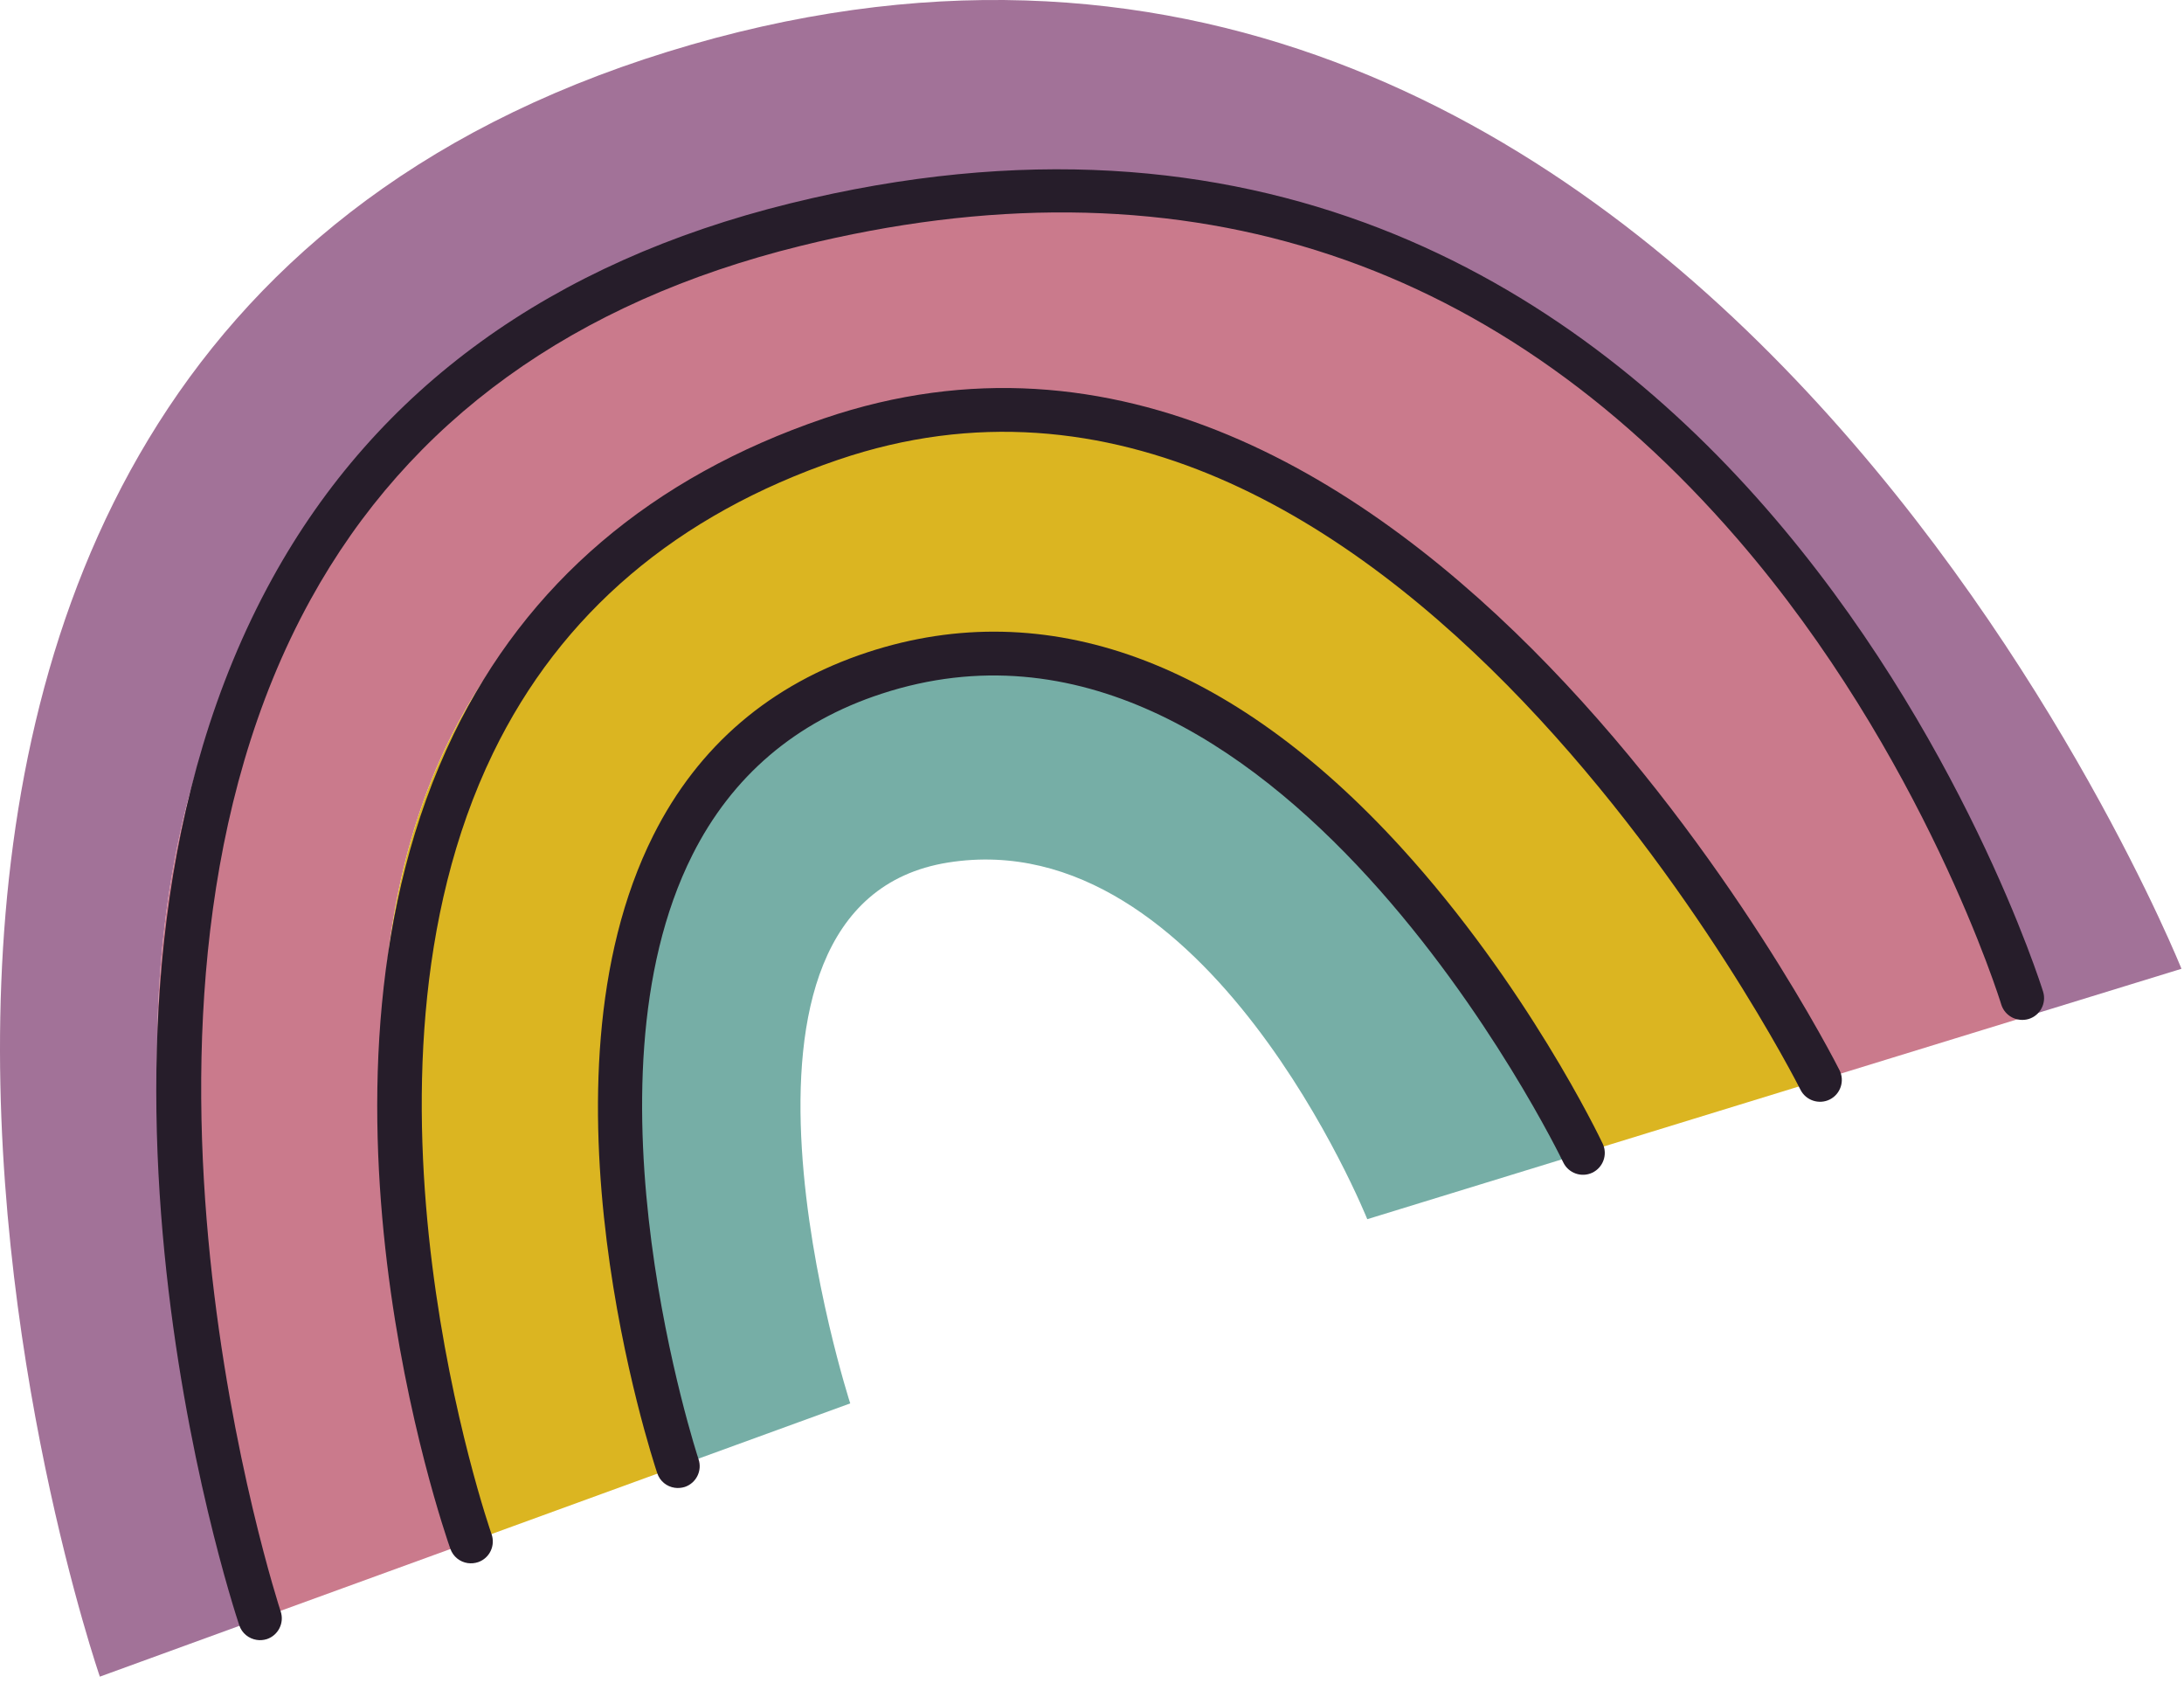
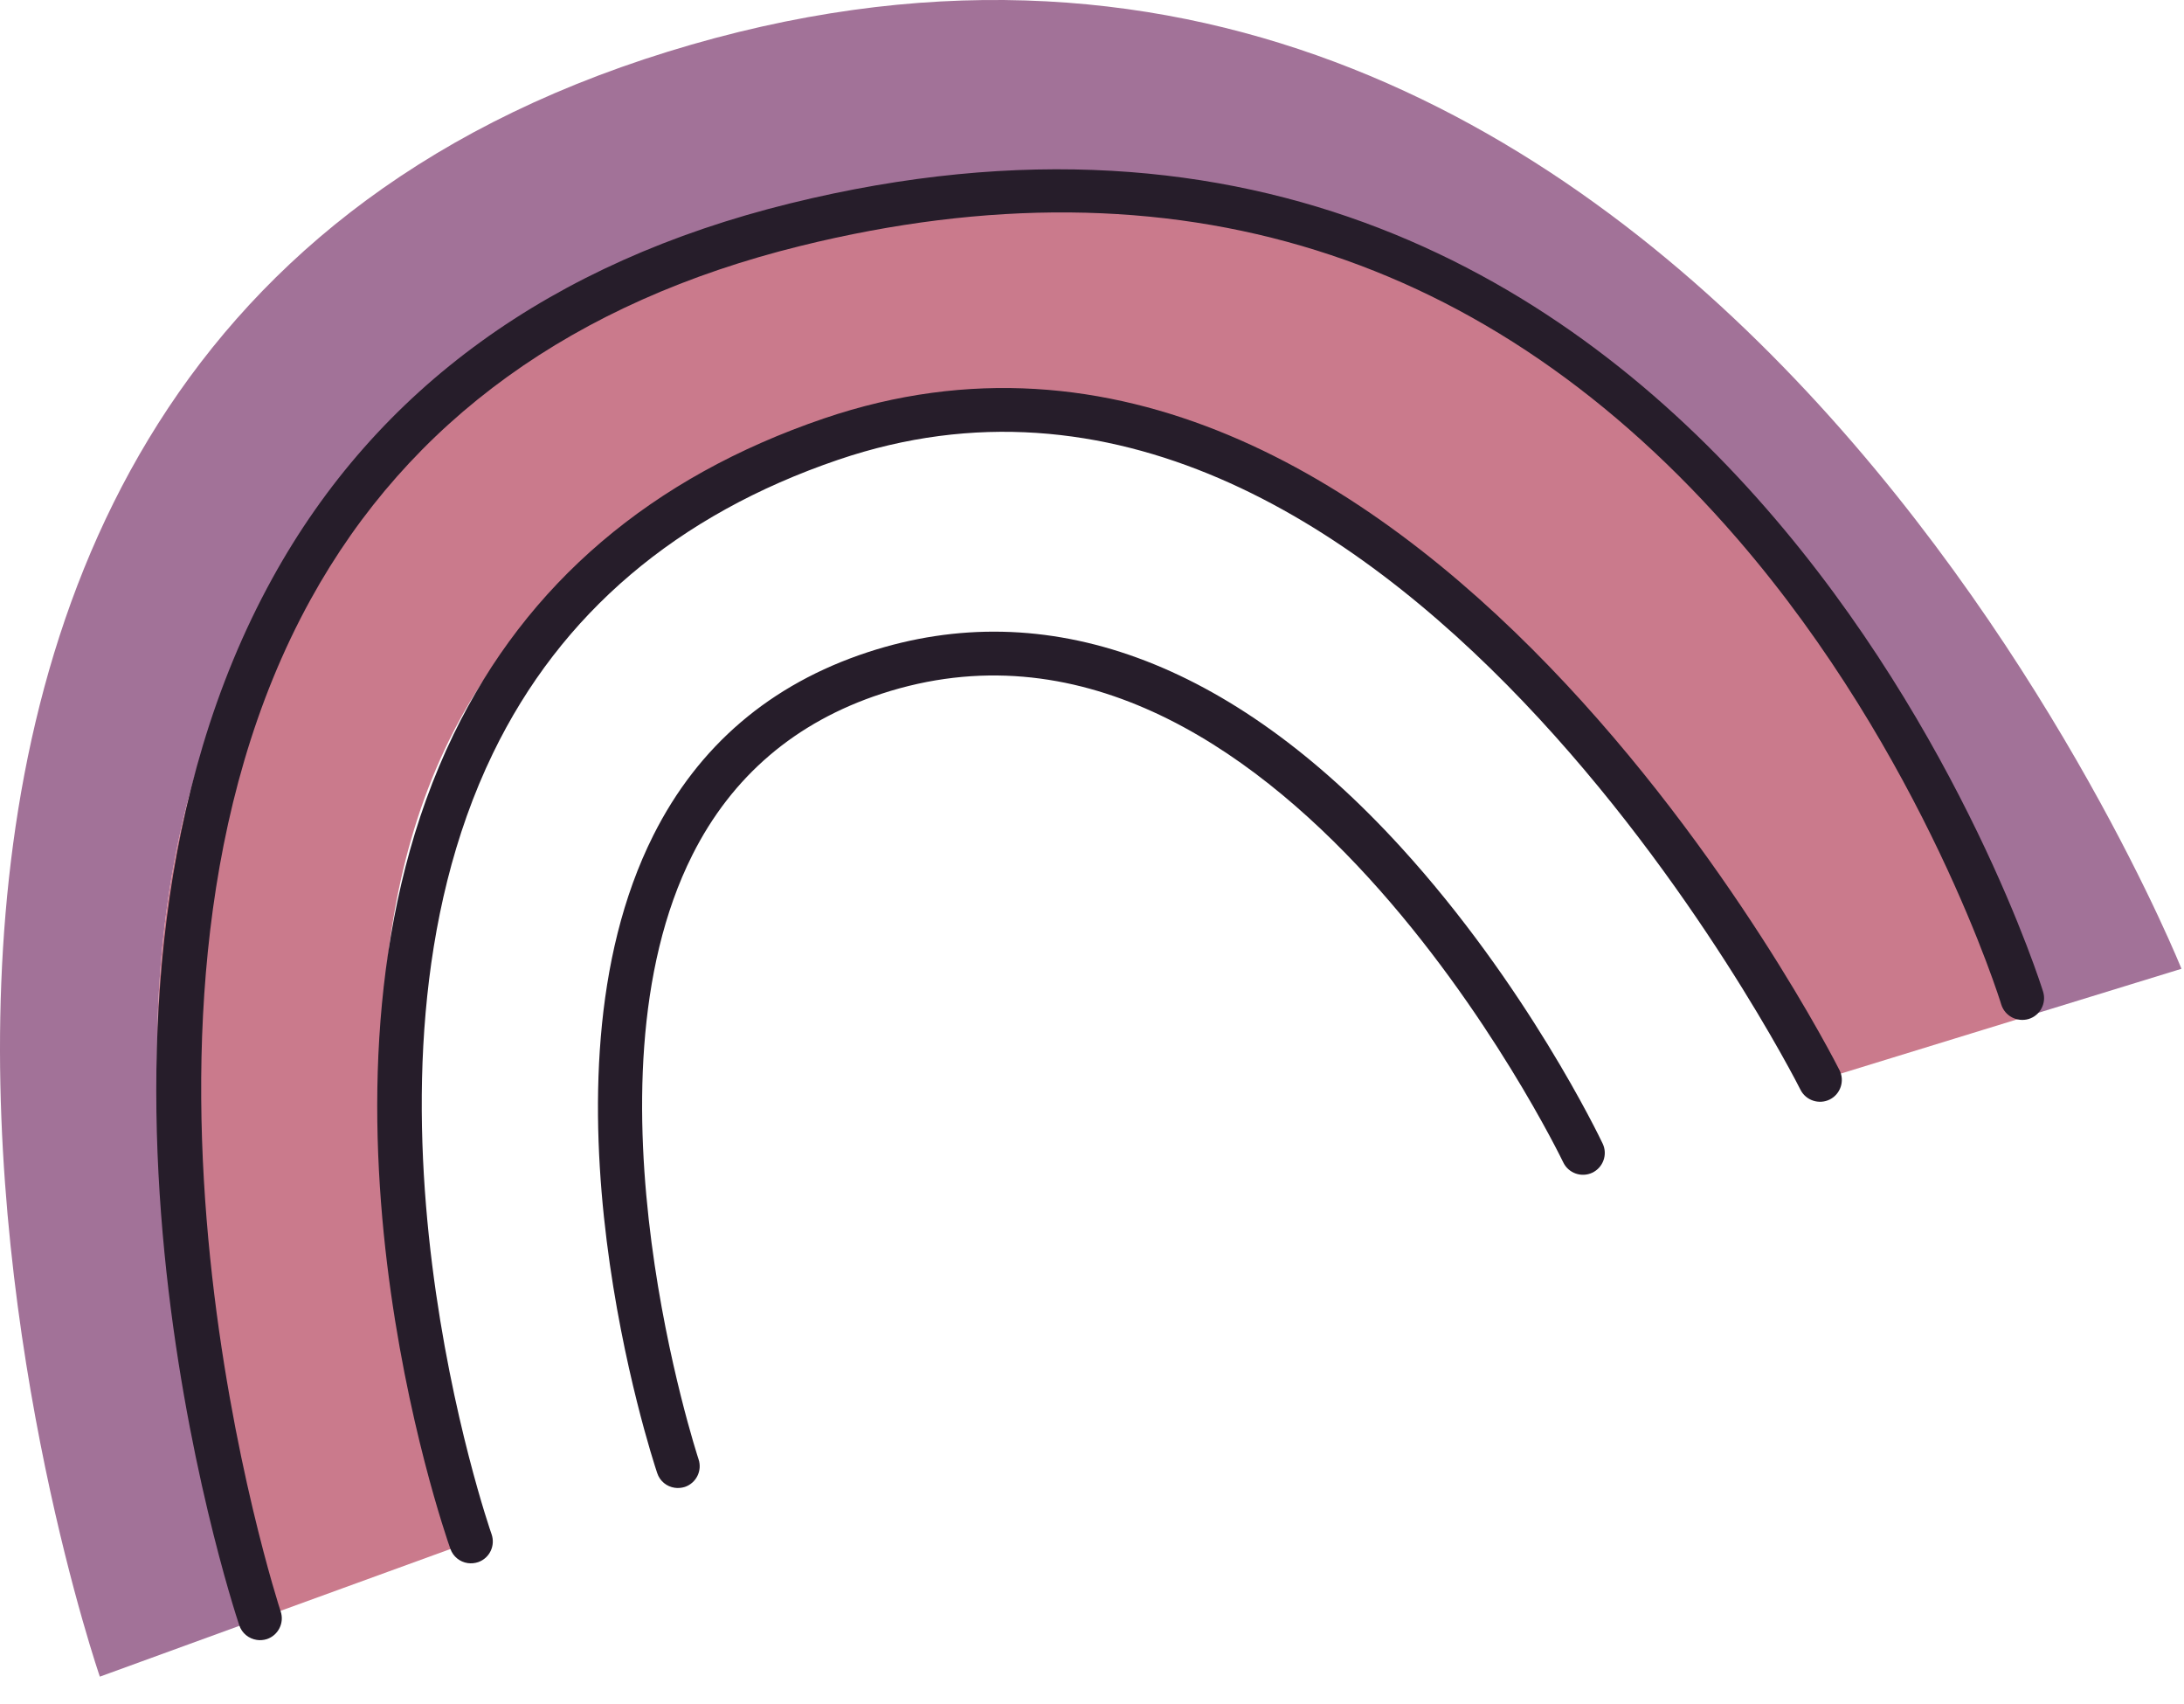
<svg xmlns="http://www.w3.org/2000/svg" width="50" height="39" viewBox="0 0 50 39" fill="none">
-   <path d="M18.913 15.886C11.911 19.043 13.861 28.483 15.519 33.556L19.465 32.12C19.465 32.12 15.764 20.688 21.705 19.741C27.646 18.796 31.302 27.904 31.302 27.904L36.239 26.387C33.699 21.54 27.442 12.041 18.913 15.886Z" fill="#76AEA6" />
  <path d="M15.231 6.547C35.58 -1.266 44.167 16.643 46.566 23.211L49.942 22.173C49.942 22.173 38.637 -6.044 15.286 1.184C-8.065 8.412 2.286 38.374 2.286 38.374L5.953 37.039C3.505 29.955 -0.586 12.619 15.231 6.547Z" fill="#A27298" />
  <path d="M15.231 6.547C-0.586 12.62 3.505 29.956 5.952 37.039L10.782 35.282C8.252 27.86 5.259 12.81 20.951 9.586C31.235 7.473 38.644 18.948 41.667 24.718L46.565 23.212C44.167 16.643 35.58 -1.266 15.231 6.547Z" fill="#CA7A8C" />
-   <path d="M20.953 9.586C5.261 12.81 8.254 27.859 10.784 35.281L15.521 33.556C13.864 28.483 11.912 19.042 18.915 15.885C27.442 12.041 33.7 21.538 36.241 26.386L41.67 24.717C38.646 18.947 31.236 7.473 20.953 9.586Z" fill="#DBB521" />
  <path d="M5.878 37.533C5.698 37.506 5.539 37.382 5.477 37.197C5.286 36.623 0.849 23.012 6.234 13.239C8.628 8.893 12.616 6.005 18.085 4.656C39.453 -0.611 46.703 22.464 46.775 22.699C46.855 22.963 46.706 23.243 46.441 23.323C46.178 23.399 45.898 23.255 45.816 22.989C45.8 22.933 44.05 17.278 39.782 12.34C34.108 5.775 26.887 3.515 18.326 5.629C13.137 6.909 9.364 9.631 7.11 13.723C1.933 23.117 6.381 36.746 6.426 36.882C6.513 37.144 6.371 37.428 6.109 37.515C6.032 37.539 5.953 37.545 5.878 37.533Z" fill="#261D2A" />
  <path d="M10.707 35.775C10.53 35.749 10.374 35.628 10.31 35.447C10.156 35.01 6.573 24.67 10.387 16.802C12.059 13.354 14.912 10.922 18.866 9.576C32.243 5.024 42.017 24.298 42.114 24.495C42.237 24.741 42.136 25.042 41.889 25.165C41.645 25.286 41.343 25.188 41.219 24.94C41.127 24.752 31.732 6.251 19.189 10.523C15.498 11.78 12.838 14.039 11.287 17.238C7.654 24.735 11.217 35.011 11.254 35.114C11.345 35.375 11.21 35.66 10.95 35.752C10.868 35.78 10.786 35.786 10.707 35.775Z" fill="#261D2A" />
  <path d="M15.446 34.051C15.266 34.025 15.107 33.901 15.046 33.715C14.924 33.352 12.114 24.776 14.958 19.117C15.988 17.067 17.639 15.659 19.864 14.928C23.957 13.585 28.179 15.127 32.069 19.387C34.951 22.543 36.621 26.026 36.691 26.174C36.81 26.422 36.703 26.721 36.454 26.84C36.208 26.956 35.908 26.854 35.788 26.602C35.723 26.465 29.162 12.931 20.176 15.88C18.213 16.523 16.759 17.764 15.852 19.566C13.194 24.849 15.965 33.315 15.993 33.4C16.08 33.661 15.939 33.944 15.678 34.032C15.601 34.056 15.521 34.062 15.446 34.051Z" fill="#261D2A" />
</svg>